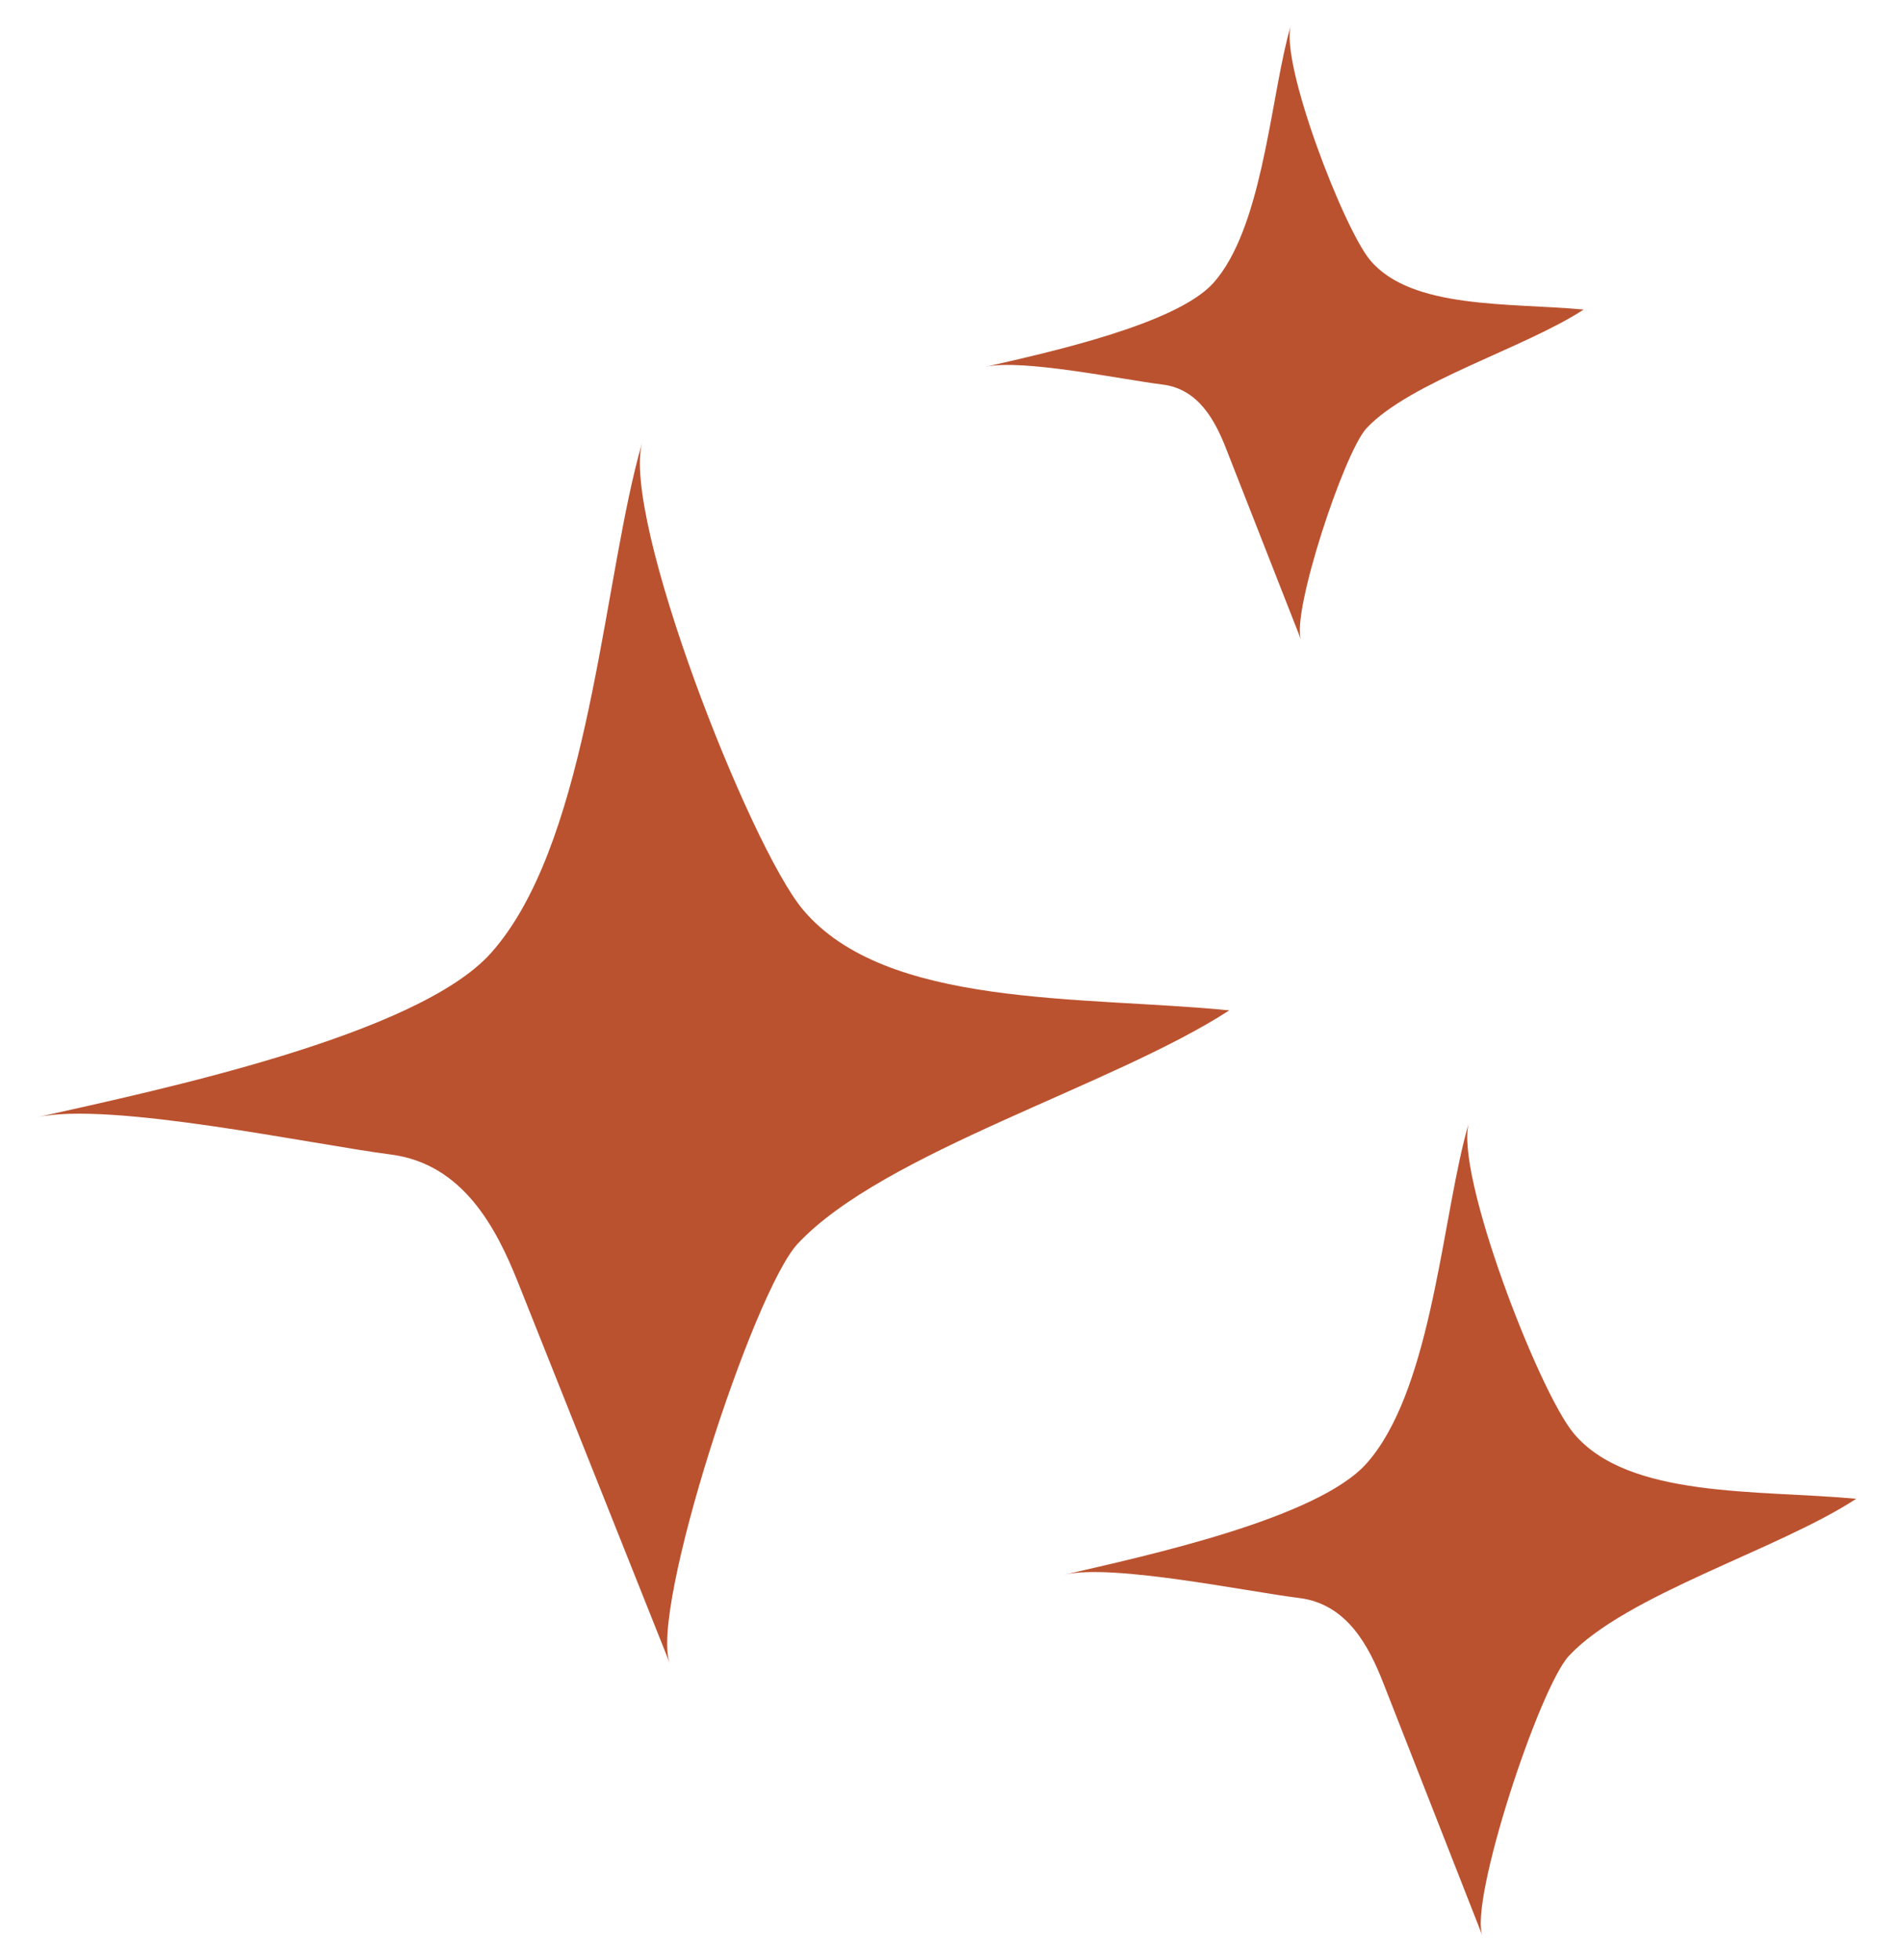
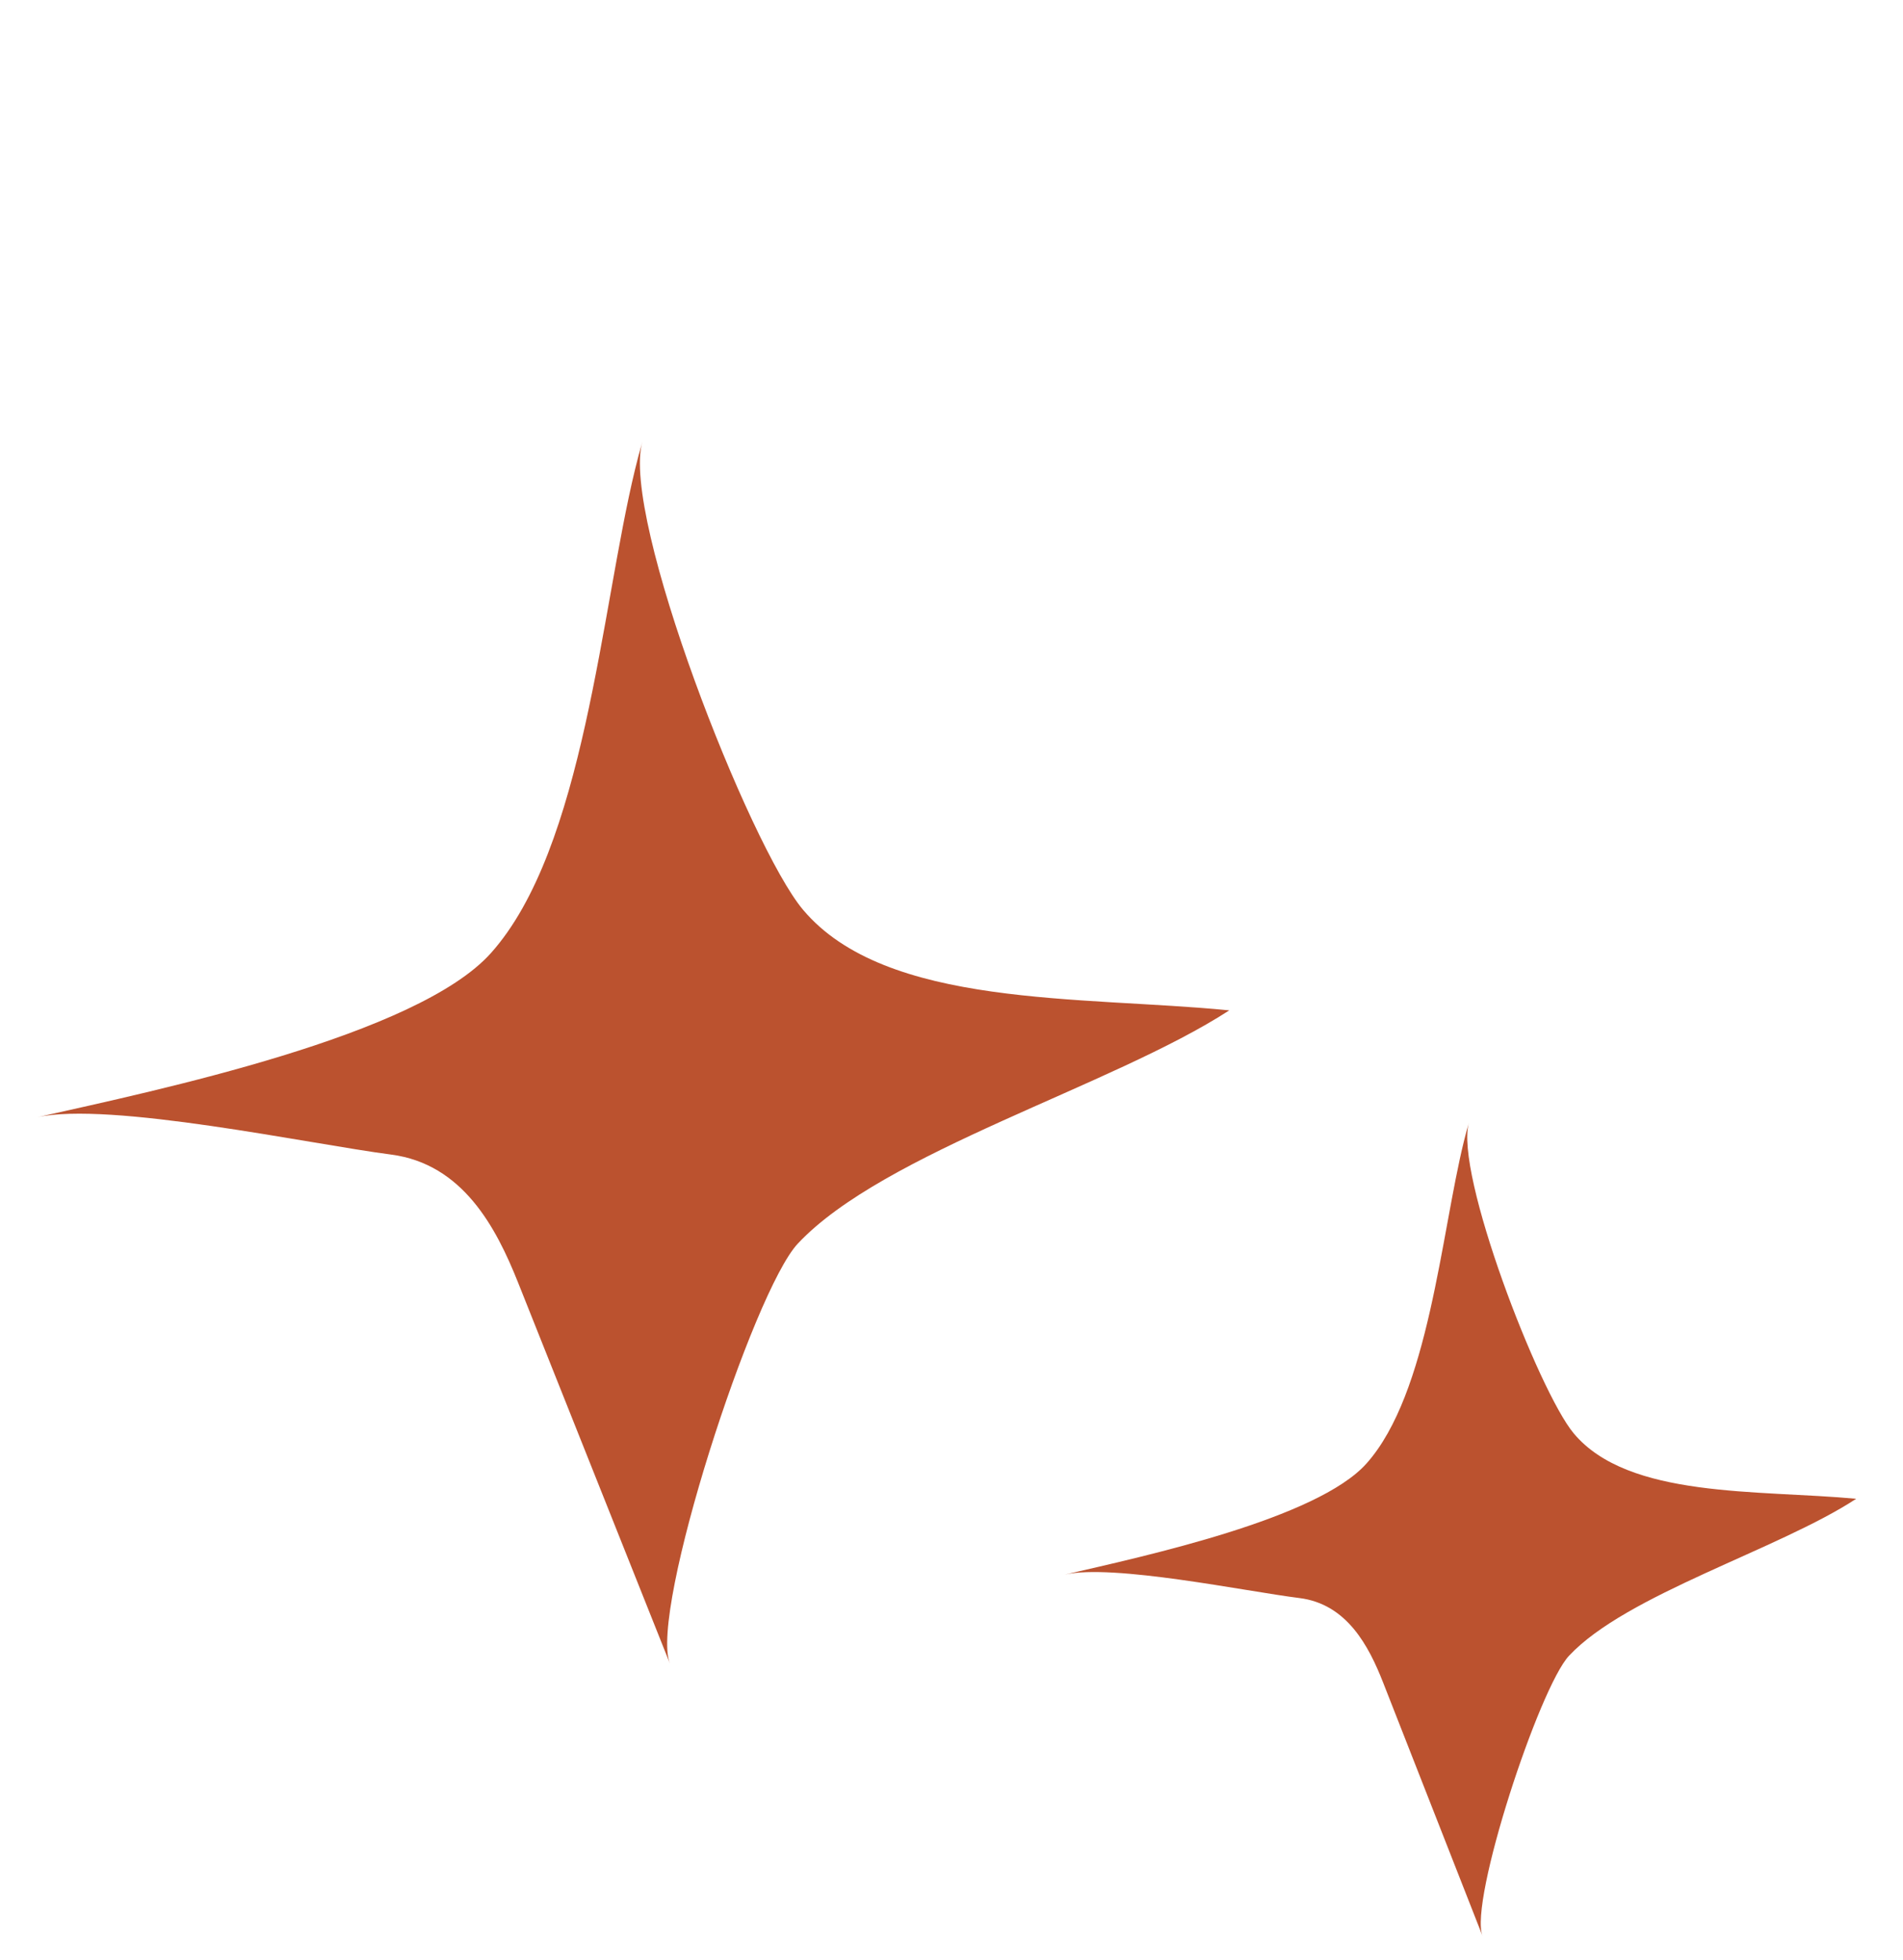
<svg xmlns="http://www.w3.org/2000/svg" width="134" height="138" viewBox="0 0 134 138" fill="none">
  <g clip-path="url(#clip0_15_286)">
    <path d="M44.712 33.077C44.879 32.385 45.051 31.727 45.234 31.107C43.687 36.375 52.788 59.593 56.539 64.056C62.389 71.013 76.157 70.117 86.559 71.149C78.334 76.487 62.23 81.118 56.177 87.574C53.036 90.925 45.708 113.471 47.169 117.14L36.467 90.284C34.922 86.413 32.571 81.957 27.533 81.302C21.879 80.571 7.703 77.535 2.601 78.678C11.161 76.759 29.387 72.924 34.575 67.107C41.143 59.749 42.322 42.939 44.712 33.077Z" fill="#BB522F" />
  </g>
  <g clip-path="url(#clip1_15_286)">
-     <path d="M90.633 2.757C90.72 2.408 90.808 2.076 90.901 1.764C90.11 4.42 94.607 16.081 96.475 18.316C99.389 21.801 106.298 21.309 111.512 21.799C107.371 24.51 99.279 26.888 96.225 30.155C94.639 31.851 90.897 43.222 91.619 45.065L86.33 31.578C85.567 29.634 84.4 27.397 81.875 27.082C79.041 26.731 71.94 25.244 69.377 25.835C73.677 24.844 82.83 22.86 85.449 19.916C88.765 16.193 89.406 7.728 90.633 2.757Z" fill="#BB522F" />
-   </g>
+     </g>
  <g clip-path="url(#clip2_15_286)">
    <path d="M103.085 80.352C103.199 79.89 103.315 79.451 103.439 79.038C102.392 82.552 108.341 97.978 110.813 100.935C114.667 105.545 123.807 104.895 130.705 105.542C125.227 109.129 114.522 112.275 110.481 116.598C108.384 118.841 103.434 133.884 104.389 136.322L97.391 118.479C96.382 115.907 94.839 112.949 91.499 112.532C87.749 112.067 78.355 110.101 74.965 110.882C80.652 109.571 92.761 106.946 96.227 103.052C100.613 98.127 101.461 86.928 103.085 80.352Z" fill="#BB522F" />
  </g>
  <defs>
    <clipPath id="clip0_15_286">
      <rect width="67.972" height="62.974" fill="white" transform="translate(0 82.189) rotate(-53.462)" />
    </clipPath>
    <clipPath id="clip1_15_286">
      <rect width="34.363" height="31.451" fill="white" transform="translate(68.062 27.61) rotate(-53.462)" />
    </clipPath>
    <clipPath id="clip2_15_286">
      <rect width="45.46" height="41.606" fill="white" transform="translate(73.225 113.23) rotate(-53.462)" />
    </clipPath>
  </defs>
</svg>